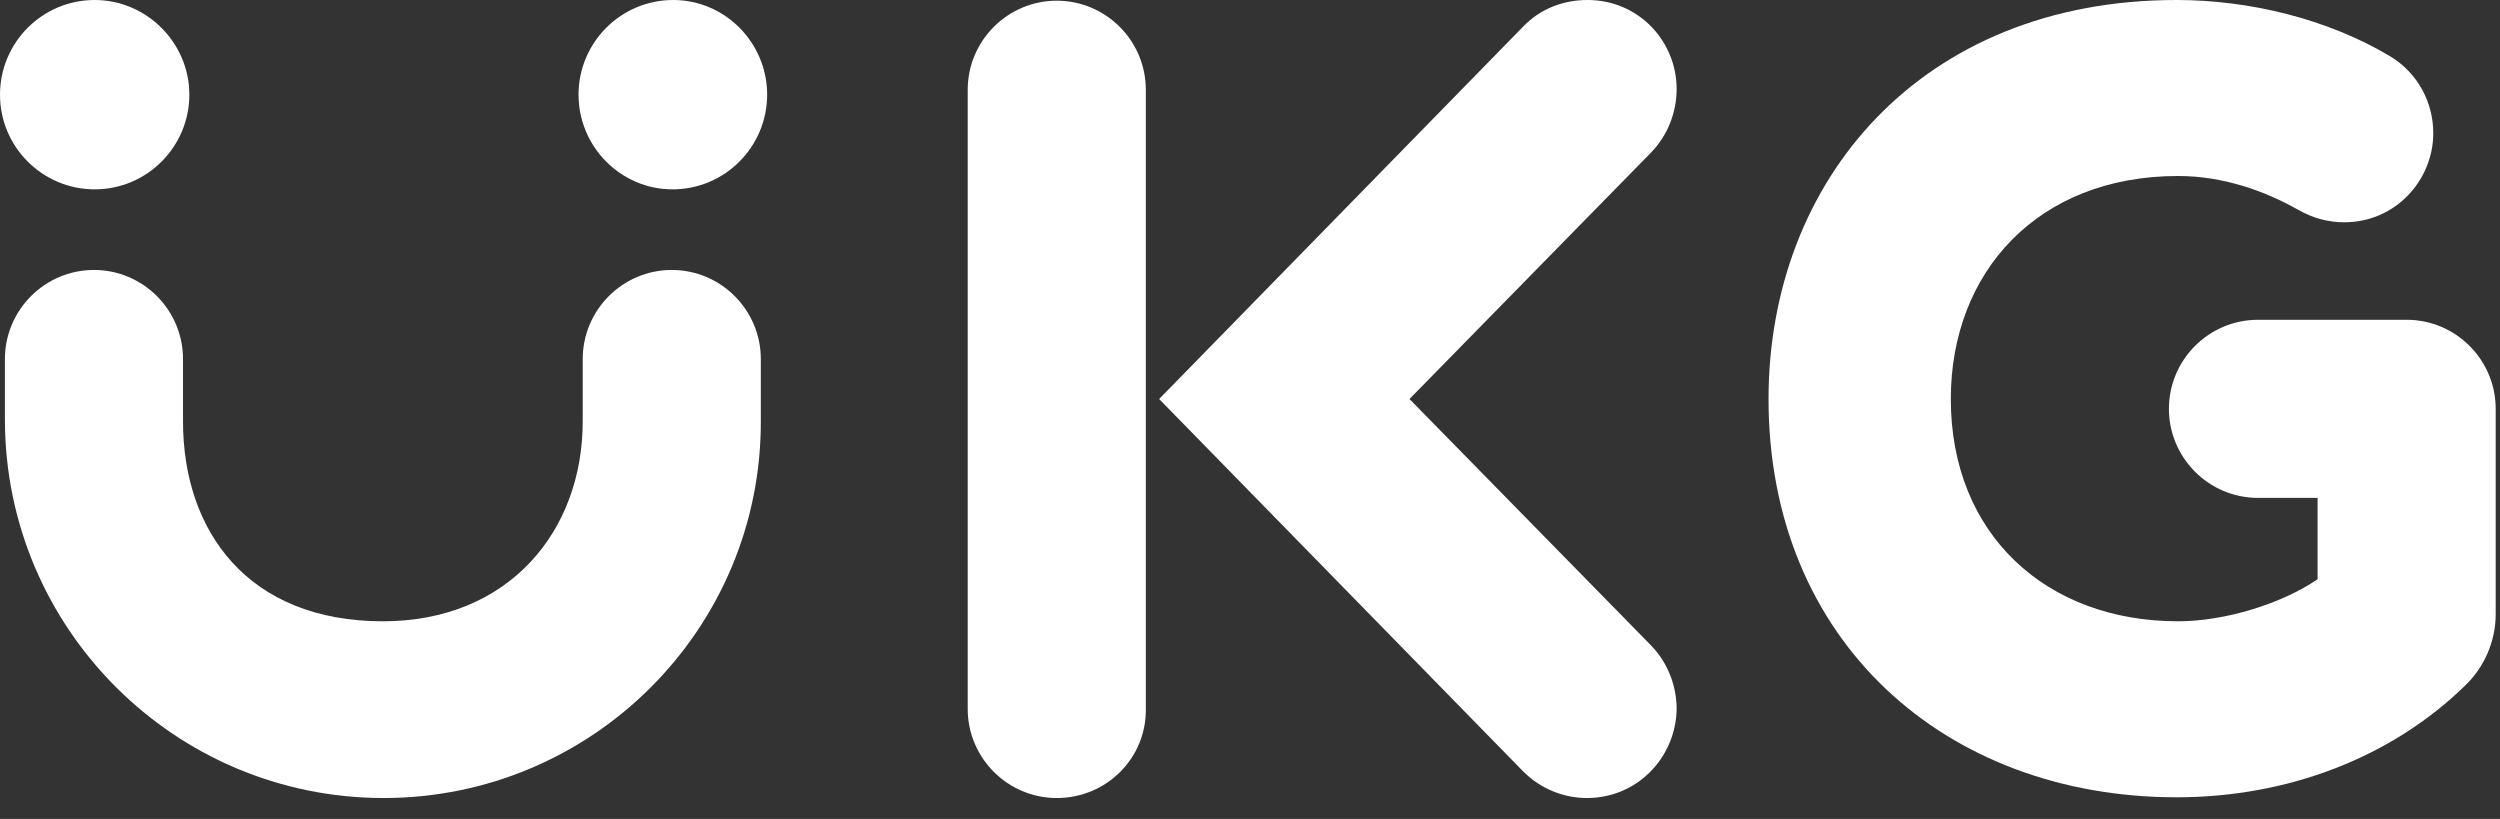
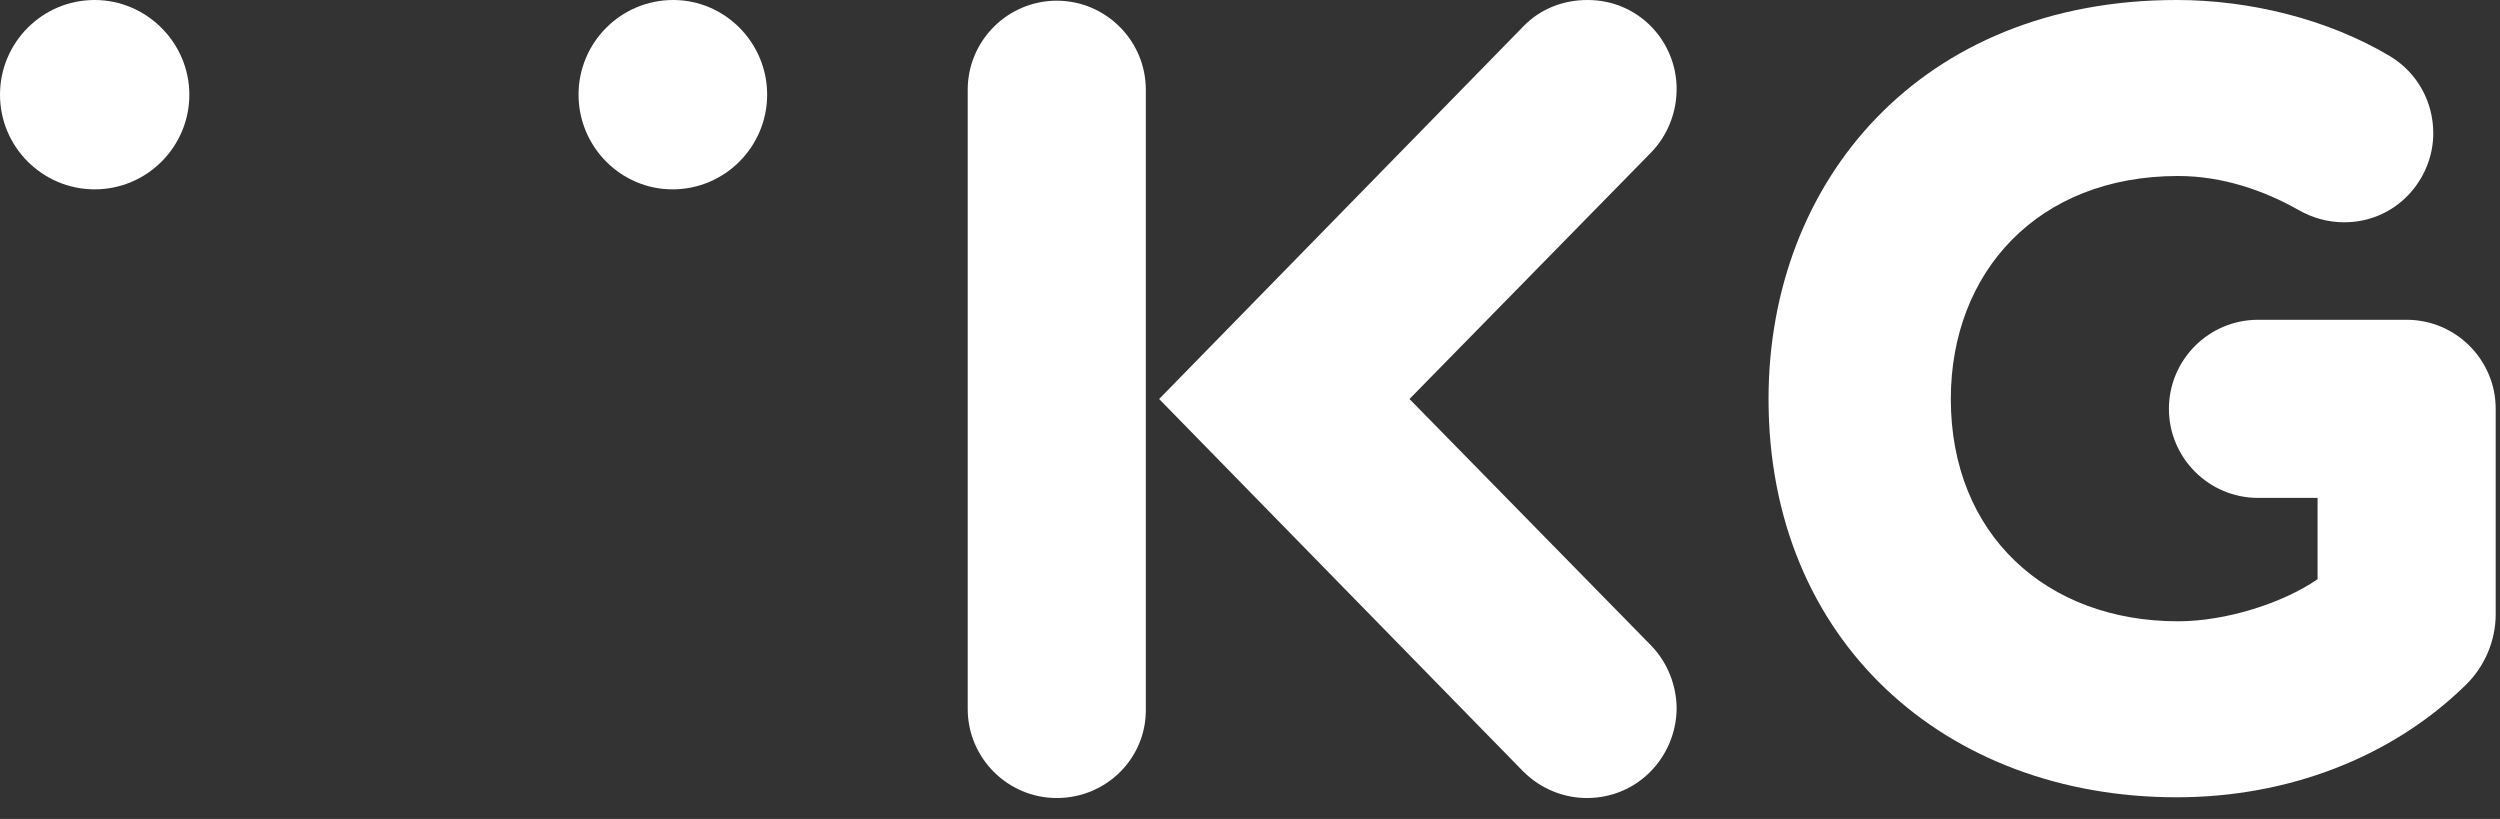
<svg xmlns="http://www.w3.org/2000/svg" width="58" height="19" viewBox="0 0 58 19" fill="none">
  <rect x="0" y="0" width="58" height="19" fill="#333333" stroke="none" />
  <path d="M36.816 18.514C36.279 18.514 35.742 18.302 35.336 17.895L26.892 9.257L35.336 0.618C35.742 0.195 36.279 0 36.832 0C38.02 0 38.898 0.96 38.898 2.066C38.898 2.587 38.703 3.124 38.313 3.53L32.7 9.257L38.313 14.983C38.703 15.39 38.898 15.927 38.898 16.448C38.882 17.554 38.004 18.514 36.816 18.514Z" fill="white" />
  <path d="M24.517 18.514C23.378 18.514 22.451 17.586 22.451 16.448V2.082C22.451 0.944 23.378 0.016 24.517 0.016C25.656 0.016 26.583 0.944 26.583 2.082V16.448C26.599 17.586 25.672 18.514 24.517 18.514Z" fill="white" />
  <path d="M50.498 18.497C45.145 18.497 41.03 14.886 41.03 9.257C41.03 4.197 44.56 0 50.498 0C52.19 0 53.996 0.439 55.444 1.301C56.094 1.692 56.452 2.375 56.452 3.091C56.452 4.165 55.59 5.157 54.386 5.157C54.012 5.157 53.654 5.06 53.312 4.864C52.532 4.425 51.572 4.083 50.531 4.083C47.277 4.083 45.259 6.312 45.259 9.257C45.259 12.397 47.472 14.414 50.531 14.414C51.62 14.414 52.938 14.007 53.768 13.438V11.551H52.385C51.246 11.551 50.319 10.623 50.319 9.485C50.319 8.346 51.246 7.419 52.385 7.419H55.834C56.973 7.419 57.9 8.346 57.9 9.485V14.251C57.9 14.87 57.64 15.472 57.201 15.895C55.492 17.57 53.085 18.497 50.498 18.497Z" fill="white" />
  <path d="M4.393 2.196C4.393 3.4 3.416 4.393 2.196 4.393C0.992 4.393 0 3.416 0 2.196C0 0.992 0.976 0 2.196 0C3.4 0 4.393 0.992 4.393 2.196Z" fill="white" />
  <path d="M17.798 2.196C17.798 3.4 16.822 4.393 15.602 4.393C14.398 4.393 13.422 3.4 13.422 2.196C13.422 0.992 14.398 0 15.618 0C16.822 0 17.798 0.992 17.798 2.196Z" fill="white" />
-   <path d="M8.899 18.514C4.051 18.514 0.114 14.577 0.114 9.729V8.33C0.114 7.191 1.041 6.263 2.18 6.263C3.319 6.263 4.246 7.191 4.246 8.33V9.777C4.246 12.332 5.759 14.414 8.883 14.414C11.795 14.414 13.519 12.332 13.519 9.777V8.33C13.519 7.191 14.447 6.263 15.585 6.263C16.724 6.263 17.651 7.191 17.651 8.33V9.729C17.684 14.577 13.747 18.514 8.899 18.514Z" fill="white" />
</svg>